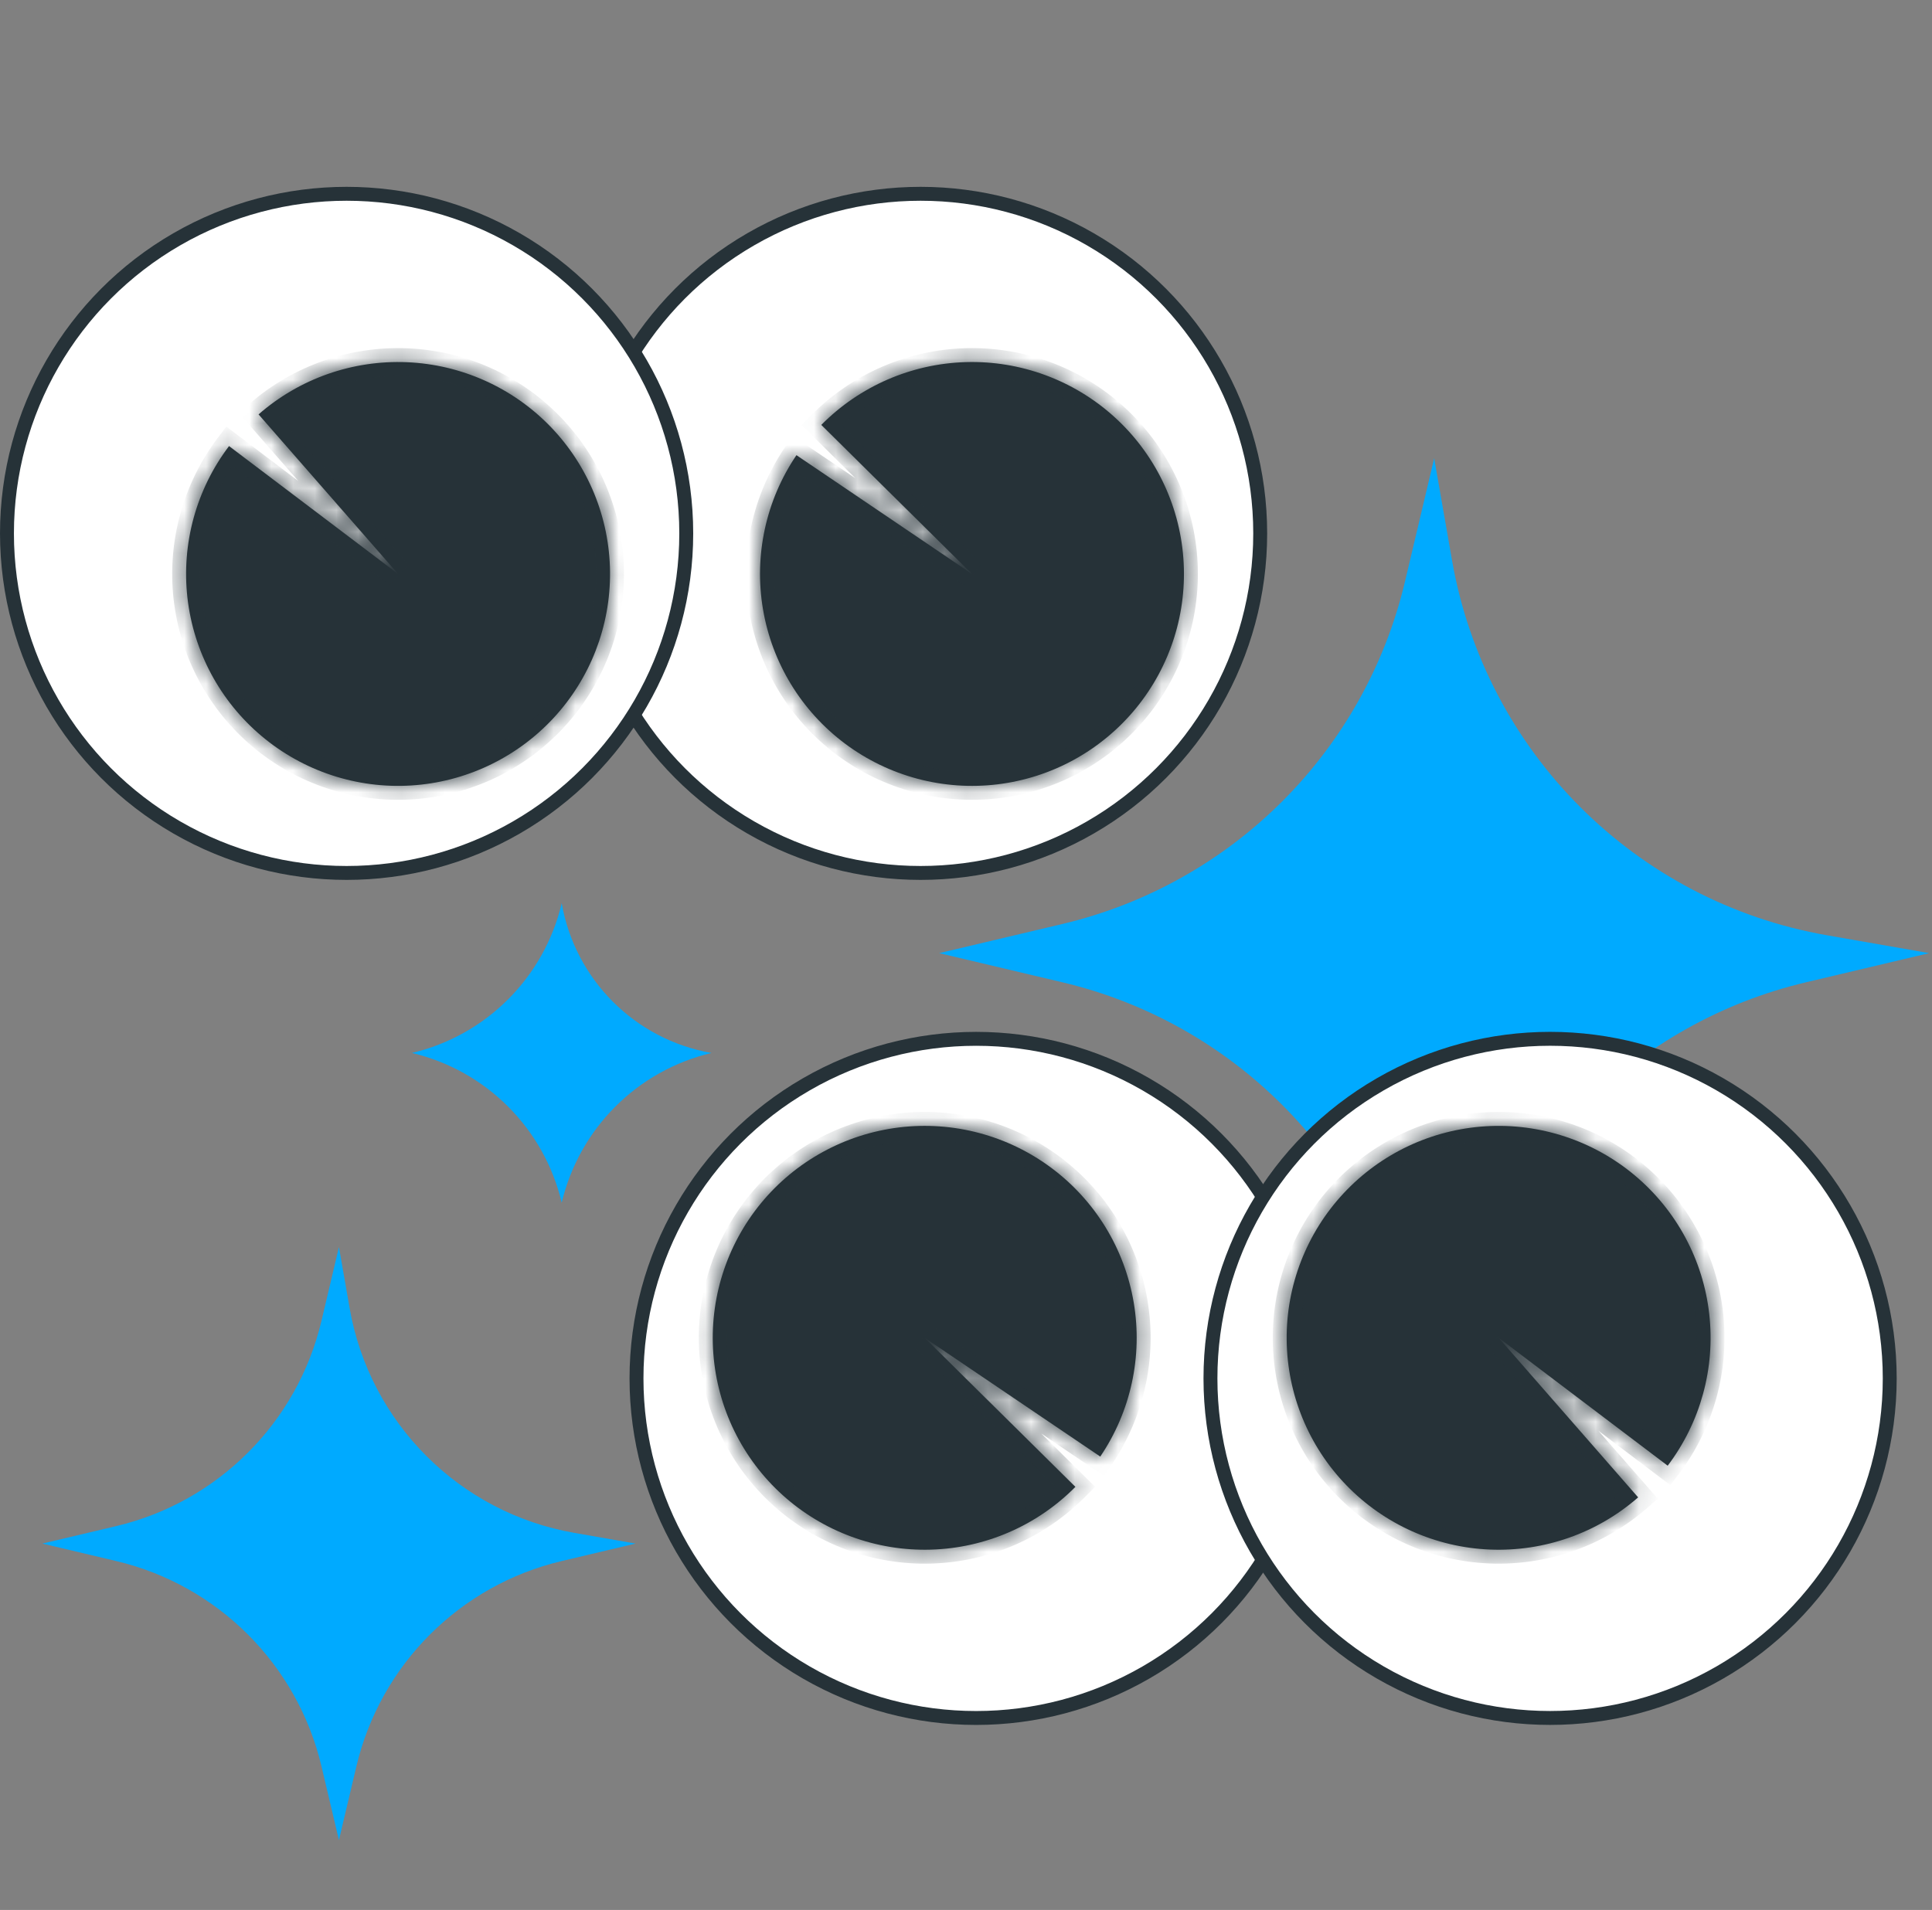
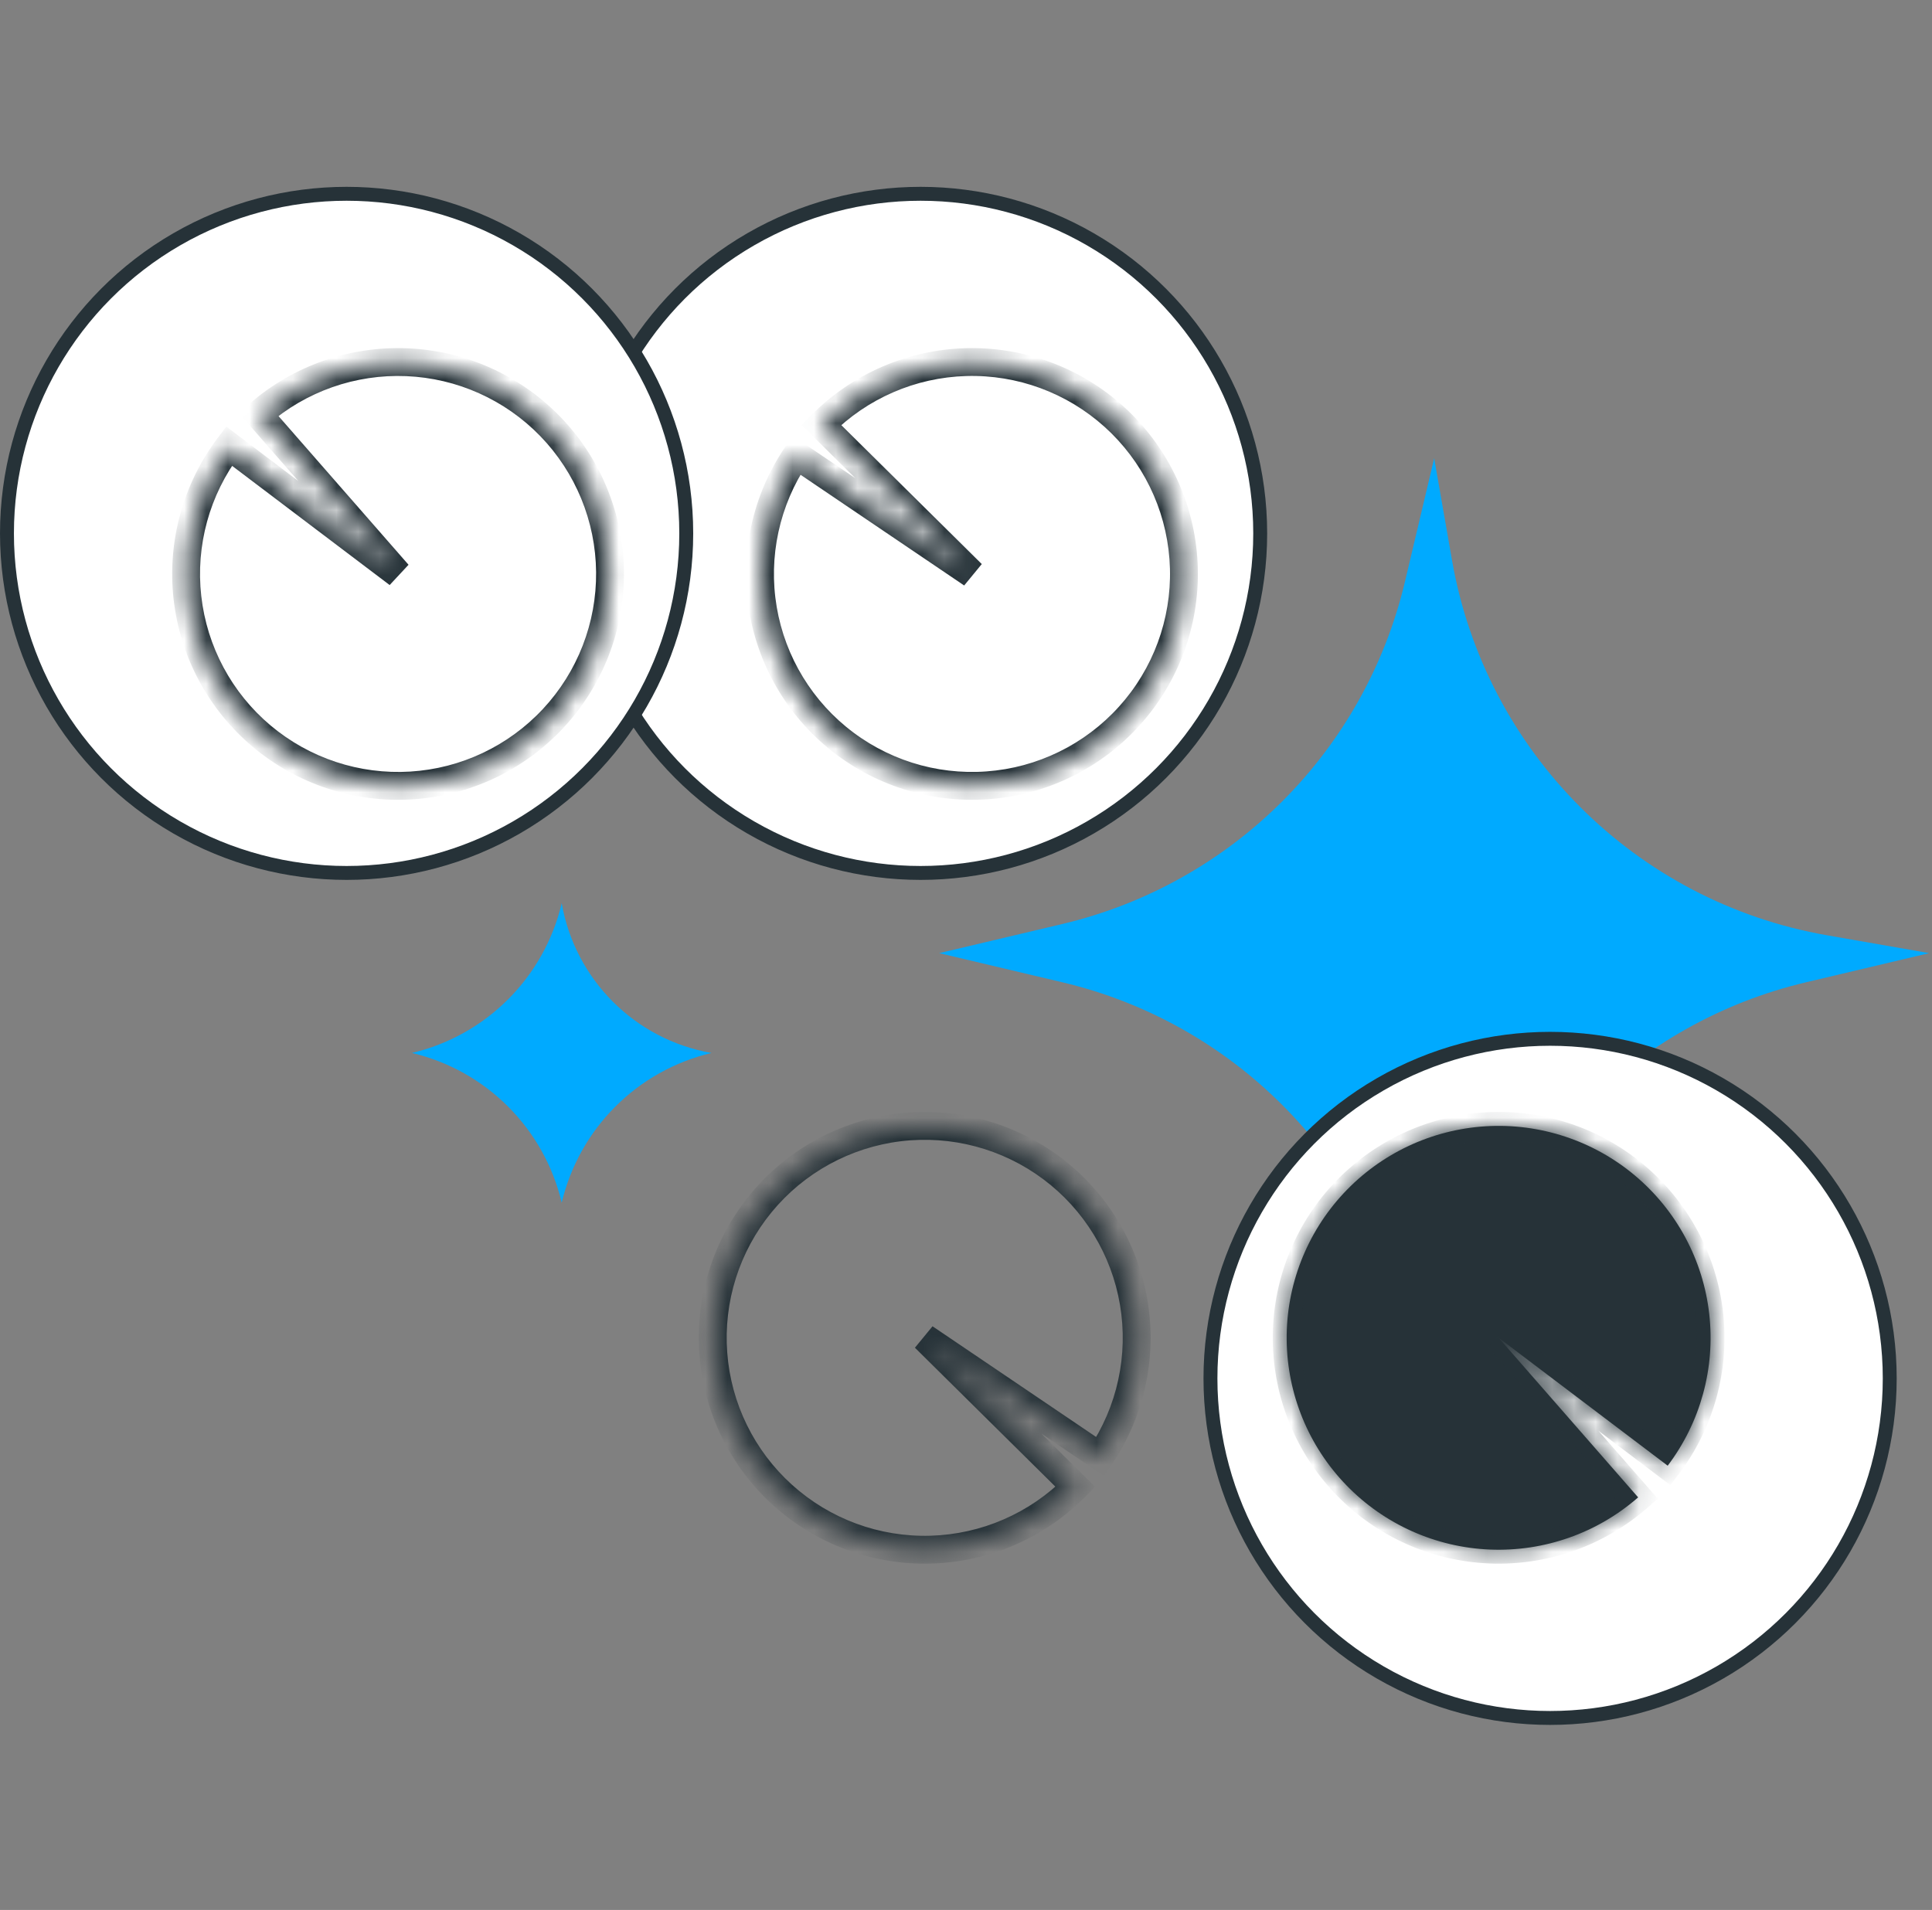
<svg xmlns="http://www.w3.org/2000/svg" width="89" height="88" viewBox="0 0 89 88" fill="none">
  <rect x="0" y="0" width="89" height="88" fill="#808080" stroke="none" />
  <path d="M32.776 48.515C29.356 49.325 26.686 51.995 25.876 55.415C25.067 51.995 22.397 49.325 18.977 48.515C22.397 47.706 25.067 45.036 25.876 41.616C26.493 45.14 29.252 47.899 32.776 48.515Z" fill="#00AAFF" />
  <path d="M88.869 43.916L83.195 45.259C75.371 47.111 69.262 53.22 67.41 61.045L66.067 66.718L64.724 61.045C62.872 53.22 56.762 47.111 48.938 45.259L43.264 43.916L48.938 42.573C56.762 40.721 62.872 34.612 64.724 26.788L66.067 21.114L66.89 25.82C68.433 34.642 75.341 41.55 84.163 43.093L88.869 43.916Z" fill="#00AAFF" />
-   <path d="M29.276 71.12L25.876 71.925C21.188 73.035 17.528 76.695 16.418 81.383L15.614 84.782L14.809 81.383C13.7 76.695 10.039 73.035 5.351 71.925L1.952 71.12L5.351 70.316C10.039 69.206 13.7 65.546 14.809 60.858L15.614 57.458L16.107 60.278C17.031 65.564 21.17 69.703 26.456 70.627L29.276 71.12Z" fill="#00AAFF" />
-   <circle cx="15.967" cy="15.967" r="15.646" transform="matrix(1 8.74228e-08 8.74228e-08 -1 29 79.477)" fill="white" stroke="#263238" stroke-width="0.641" />
  <mask id="path-3-inside-1_10476_8500" fill="white">
    <path d="M42.877 71.4C45.387 71.329 47.774 70.292 49.54 68.507L42.598 61.64L50.685 67.112C52.093 65.032 52.645 62.489 52.226 60.013C51.808 57.536 50.451 55.317 48.438 53.815C46.426 52.312 43.912 51.643 41.419 51.946C38.926 52.25 36.645 53.502 35.051 55.443C33.458 57.385 32.673 59.866 32.861 62.37C33.049 64.874 34.194 67.21 36.059 68.892C37.925 70.573 40.366 71.472 42.877 71.4Z" />
  </mask>
-   <path d="M42.877 71.4C45.387 71.329 47.774 70.292 49.54 68.507L42.598 61.64L50.685 67.112C52.093 65.032 52.645 62.489 52.226 60.013C51.808 57.536 50.451 55.317 48.438 53.815C46.426 52.312 43.912 51.643 41.419 51.946C38.926 52.25 36.645 53.502 35.051 55.443C33.458 57.385 32.673 59.866 32.861 62.37C33.049 64.874 34.194 67.21 36.059 68.892C37.925 70.573 40.366 71.472 42.877 71.4Z" fill="#263238" />
  <path d="M42.877 71.4L42.895 72.042L42.895 72.042L42.877 71.4ZM49.54 68.507L49.991 68.051L50.447 68.502L49.996 68.958L49.54 68.507ZM42.598 61.64L42.147 62.096L42.958 61.108L42.598 61.64ZM50.685 67.112L51.217 67.472L50.857 68.003L50.326 67.644L50.685 67.112ZM52.226 60.013L52.859 59.906L52.859 59.906L52.226 60.013ZM48.438 53.815L48.822 53.3L48.822 53.3L48.438 53.815ZM41.419 51.946L41.341 51.31L41.341 51.31L41.419 51.946ZM35.051 55.443L34.556 55.036L34.556 55.036L35.051 55.443ZM32.861 62.37L32.221 62.418L32.221 62.418L32.861 62.37ZM36.059 68.892L35.63 69.368L35.63 69.368L36.059 68.892ZM42.877 71.4L42.858 70.759C45.204 70.692 47.434 69.724 49.084 68.056L49.54 68.507L49.996 68.958C48.114 70.861 45.57 71.965 42.895 72.042L42.877 71.4ZM49.54 68.507L49.089 68.963L42.147 62.096L42.598 61.64L43.05 61.184L49.991 68.051L49.54 68.507ZM42.598 61.64L42.958 61.108L51.045 66.581L50.685 67.112L50.326 67.644L42.239 62.171L42.598 61.64ZM50.685 67.112L50.154 66.753C51.469 64.809 51.985 62.433 51.594 60.12L52.226 60.013L52.859 59.906C53.305 62.545 52.717 65.255 51.217 67.472L50.685 67.112ZM52.226 60.013L51.594 60.12C51.203 57.806 49.935 55.732 48.055 54.329L48.438 53.815L48.822 53.3C50.967 54.901 52.413 57.267 52.859 59.906L52.226 60.013ZM48.438 53.815L48.055 54.329C46.174 52.925 43.825 52.3 41.496 52.583L41.419 51.946L41.341 51.31C43.998 50.986 46.677 51.7 48.822 53.3L48.438 53.815ZM41.419 51.946L41.496 52.583C39.167 52.867 37.036 54.037 35.547 55.85L35.051 55.443L34.556 55.036C36.254 52.968 38.684 51.633 41.341 51.31L41.419 51.946ZM35.051 55.443L35.547 55.85C34.058 57.664 33.325 59.982 33.501 62.322L32.861 62.37L32.221 62.418C32.021 59.749 32.857 57.105 34.556 55.036L35.051 55.443ZM32.861 62.37L33.501 62.322C33.676 64.662 34.746 66.844 36.489 68.415L36.059 68.892L35.63 69.368C33.642 67.576 32.422 65.087 32.221 62.418L32.861 62.37ZM36.059 68.892L36.489 68.415C38.232 69.987 40.513 70.826 42.858 70.759L42.877 71.4L42.895 72.042C40.22 72.118 37.617 71.16 35.63 69.368L36.059 68.892Z" fill="#263238" mask="url(#path-3-inside-1_10476_8500)" />
  <circle cx="15.967" cy="15.967" r="15.646" transform="matrix(1 8.74228e-08 8.74228e-08 -1 55.44 79.476)" fill="white" stroke="#263238" stroke-width="0.641" />
  <mask id="path-6-inside-2_10476_8500" fill="white">
    <path d="M62.024 68.434C63.766 70.232 66.131 71.292 68.632 71.396C71.133 71.499 73.579 70.639 75.463 68.991L69.037 61.639L76.824 67.532C78.334 65.536 79.019 63.035 78.739 60.548C78.46 58.06 77.235 55.776 75.319 54.165C73.403 52.554 70.941 51.741 68.443 51.893C65.944 52.045 63.599 53.152 61.893 54.983C60.187 56.815 59.248 59.232 59.272 61.735C59.297 64.238 60.282 66.637 62.024 68.434Z" />
  </mask>
  <path d="M62.024 68.434C63.766 70.232 66.131 71.292 68.632 71.396C71.133 71.499 73.579 70.639 75.463 68.991L69.037 61.639L76.824 67.532C78.334 65.536 79.019 63.035 78.739 60.548C78.46 58.06 77.235 55.776 75.319 54.165C73.403 52.554 70.941 51.741 68.443 51.893C65.944 52.045 63.599 53.152 61.893 54.983C60.187 56.815 59.248 59.232 59.272 61.735C59.297 64.238 60.282 66.637 62.024 68.434Z" fill="#263238" />
-   <path d="M62.024 68.434L61.563 68.881L61.563 68.881L62.024 68.434ZM68.632 71.396L68.606 72.037L68.606 72.037L68.632 71.396ZM75.463 68.991L75.946 68.569L76.368 69.052L75.886 69.474L75.463 68.991ZM69.037 61.639L68.554 62.062L69.424 61.128L69.037 61.639ZM76.824 67.532L77.335 67.919L76.948 68.43L76.437 68.043L76.824 67.532ZM78.739 60.548L79.377 60.476L79.377 60.476L78.739 60.548ZM75.319 54.165L75.732 53.674L75.732 53.674L75.319 54.165ZM68.443 51.893L68.404 51.253L68.404 51.253L68.443 51.893ZM61.893 54.983L61.424 54.546L61.424 54.546L61.893 54.983ZM59.272 61.735L58.631 61.742L58.631 61.742L59.272 61.735ZM62.024 68.434L62.484 67.988C64.112 69.668 66.322 70.658 68.659 70.755L68.632 71.396L68.606 72.037C65.941 71.926 63.419 70.797 61.563 68.881L62.024 68.434ZM68.632 71.396L68.659 70.755C70.996 70.852 73.28 70.047 75.041 68.508L75.463 68.991L75.886 69.474C73.877 71.23 71.271 72.147 68.606 72.037L68.632 71.396ZM75.463 68.991L74.981 69.413L68.554 62.062L69.037 61.639L69.519 61.217L75.946 68.569L75.463 68.991ZM69.037 61.639L69.424 61.128L77.211 67.02L76.824 67.532L76.437 68.043L68.649 62.151L69.037 61.639ZM76.824 67.532L76.312 67.145C77.723 65.28 78.364 62.944 78.102 60.62L78.739 60.548L79.377 60.476C79.675 63.127 78.945 65.791 77.335 67.919L76.824 67.532ZM78.739 60.548L78.102 60.62C77.84 58.295 76.697 56.161 74.906 54.656L75.319 54.165L75.732 53.674C77.774 55.39 79.079 57.825 79.377 60.476L78.739 60.548ZM75.319 54.165L74.906 54.656C73.116 53.151 70.816 52.391 68.482 52.533L68.443 51.893L68.404 51.253C71.066 51.091 73.69 51.958 75.732 53.674L75.319 54.165ZM68.443 51.893L68.482 52.533C66.147 52.676 63.957 53.709 62.362 55.421L61.893 54.983L61.424 54.546C63.242 52.594 65.741 51.415 68.404 51.253L68.443 51.893ZM61.893 54.983L62.362 55.421C60.768 57.132 59.891 59.39 59.914 61.729L59.272 61.735L58.631 61.742C58.605 59.074 59.605 56.498 61.424 54.546L61.893 54.983ZM59.272 61.735L59.914 61.729C59.937 64.068 60.857 66.308 62.484 67.988L62.024 68.434L61.563 68.881C59.707 66.965 58.657 64.409 58.631 61.742L59.272 61.735Z" fill="#263238" mask="url(#path-6-inside-2_10476_8500)" />
+   <path d="M62.024 68.434L61.563 68.881L61.563 68.881L62.024 68.434ZM68.632 71.396L68.606 72.037L68.606 72.037L68.632 71.396ZM75.463 68.991L75.946 68.569L76.368 69.052L75.886 69.474L75.463 68.991ZM69.037 61.639L68.554 62.062L69.424 61.128L69.037 61.639ZM76.824 67.532L77.335 67.919L76.948 68.43L76.437 68.043L76.824 67.532ZM78.739 60.548L79.377 60.476L79.377 60.476L78.739 60.548ZM75.319 54.165L75.732 53.674L75.732 53.674L75.319 54.165ZM68.443 51.893L68.404 51.253L68.404 51.253L68.443 51.893ZM61.893 54.983L61.424 54.546L61.424 54.546L61.893 54.983ZM59.272 61.735L58.631 61.742L58.631 61.742L59.272 61.735ZM62.024 68.434L62.484 67.988C64.112 69.668 66.322 70.658 68.659 70.755L68.632 71.396L68.606 72.037C65.941 71.926 63.419 70.797 61.563 68.881L62.024 68.434ZM68.632 71.396L68.659 70.755C70.996 70.852 73.28 70.047 75.041 68.508L75.886 69.474C73.877 71.23 71.271 72.147 68.606 72.037L68.632 71.396ZM75.463 68.991L74.981 69.413L68.554 62.062L69.037 61.639L69.519 61.217L75.946 68.569L75.463 68.991ZM69.037 61.639L69.424 61.128L77.211 67.02L76.824 67.532L76.437 68.043L68.649 62.151L69.037 61.639ZM76.824 67.532L76.312 67.145C77.723 65.28 78.364 62.944 78.102 60.62L78.739 60.548L79.377 60.476C79.675 63.127 78.945 65.791 77.335 67.919L76.824 67.532ZM78.739 60.548L78.102 60.62C77.84 58.295 76.697 56.161 74.906 54.656L75.319 54.165L75.732 53.674C77.774 55.39 79.079 57.825 79.377 60.476L78.739 60.548ZM75.319 54.165L74.906 54.656C73.116 53.151 70.816 52.391 68.482 52.533L68.443 51.893L68.404 51.253C71.066 51.091 73.69 51.958 75.732 53.674L75.319 54.165ZM68.443 51.893L68.482 52.533C66.147 52.676 63.957 53.709 62.362 55.421L61.893 54.983L61.424 54.546C63.242 52.594 65.741 51.415 68.404 51.253L68.443 51.893ZM61.893 54.983L62.362 55.421C60.768 57.132 59.891 59.39 59.914 61.729L59.272 61.735L58.631 61.742C58.605 59.074 59.605 56.498 61.424 54.546L61.893 54.983ZM59.272 61.735L59.914 61.729C59.937 64.068 60.857 66.308 62.484 67.988L62.024 68.434L61.563 68.881C59.707 66.965 58.657 64.409 58.631 61.742L59.272 61.735Z" fill="#263238" mask="url(#path-6-inside-2_10476_8500)" />
  <circle cx="15.967" cy="15.967" r="15.646" transform="matrix(-1 -8.74228e-08 -8.74228e-08 1 58.374 8.608)" fill="white" stroke="#263238" stroke-width="0.641" />
  <mask id="path-9-inside-3_10476_8500" fill="white">
    <path d="M44.497 16.684C41.987 16.756 39.6 17.792 37.834 19.578L44.776 26.445L36.689 20.972C35.281 23.052 34.729 25.595 35.148 28.072C35.566 30.548 36.923 32.768 38.936 34.27C40.949 35.772 43.462 36.441 45.955 36.138C48.449 35.835 50.729 34.582 52.323 32.641C53.916 30.7 54.701 28.219 54.513 25.714C54.325 23.21 53.18 20.874 51.315 19.193C49.45 17.511 47.008 16.612 44.497 16.684Z" />
  </mask>
-   <path d="M44.497 16.684C41.987 16.756 39.6 17.792 37.834 19.578L44.776 26.445L36.689 20.972C35.281 23.052 34.729 25.595 35.148 28.072C35.566 30.548 36.923 32.768 38.936 34.27C40.949 35.772 43.462 36.441 45.955 36.138C48.449 35.835 50.729 34.582 52.323 32.641C53.916 30.7 54.701 28.219 54.513 25.714C54.325 23.21 53.18 20.874 51.315 19.193C49.45 17.511 47.008 16.612 44.497 16.684Z" fill="#263238" />
  <path d="M44.497 16.684L44.479 16.043L44.479 16.043L44.497 16.684ZM37.834 19.578L37.383 20.034L36.927 19.582L37.378 19.126L37.834 19.578ZM44.776 26.445L45.227 25.989L44.416 26.976L44.776 26.445ZM36.689 20.972L36.158 20.613L36.517 20.081L37.048 20.441L36.689 20.972ZM35.148 28.072L34.515 28.178L34.515 28.178L35.148 28.072ZM38.936 34.27L38.552 34.784L38.552 34.784L38.936 34.27ZM45.955 36.138L46.033 36.775L46.033 36.775L45.955 36.138ZM52.323 32.641L52.818 33.048L52.818 33.048L52.323 32.641ZM54.513 25.714L55.153 25.666L55.153 25.666L54.513 25.714ZM51.315 19.193L51.744 18.716L51.744 18.716L51.315 19.193ZM44.497 16.684L44.516 17.325C42.17 17.392 39.941 18.36 38.29 20.029L37.834 19.578L37.378 19.126C39.261 17.224 41.804 16.119 44.479 16.043L44.497 16.684ZM37.834 19.578L38.285 19.122L45.227 25.989L44.776 26.445L44.325 26.901L37.383 20.034L37.834 19.578ZM44.776 26.445L44.416 26.976L36.329 21.503L36.689 20.972L37.048 20.441L45.135 25.913L44.776 26.445ZM36.689 20.972L37.22 21.331C35.905 23.275 35.389 25.651 35.78 27.965L35.148 28.072L34.515 28.178C34.069 25.539 34.657 22.829 36.158 20.613L36.689 20.972ZM35.148 28.072L35.78 27.965C36.171 30.278 37.439 32.352 39.32 33.756L38.936 34.27L38.552 34.784C36.407 33.183 34.961 30.818 34.515 28.178L35.148 28.072ZM38.936 34.27L39.32 33.756C41.2 35.159 43.549 35.785 45.878 35.501L45.955 36.138L46.033 36.775C43.376 37.098 40.697 36.385 38.552 34.784L38.936 34.27ZM45.955 36.138L45.878 35.501C48.207 35.218 50.338 34.047 51.827 32.234L52.323 32.641L52.818 33.048C51.12 35.117 48.69 36.451 46.033 36.775L45.955 36.138ZM52.323 32.641L51.827 32.234C53.316 30.42 54.049 28.102 53.873 25.762L54.513 25.714L55.153 25.666C55.353 28.335 54.517 30.979 52.818 33.048L52.323 32.641ZM54.513 25.714L53.873 25.762C53.698 23.422 52.628 21.24 50.885 19.669L51.315 19.193L51.744 18.716C53.732 20.508 54.953 22.997 55.153 25.666L54.513 25.714ZM51.315 19.193L50.885 19.669C49.142 18.098 46.861 17.258 44.516 17.325L44.497 16.684L44.479 16.043C47.154 15.966 49.757 16.924 51.744 18.716L51.315 19.193Z" fill="#263238" mask="url(#path-9-inside-3_10476_8500)" />
  <circle cx="15.967" cy="15.967" r="15.646" transform="matrix(-1 -8.74228e-08 -8.74228e-08 1 31.934 8.608)" fill="white" stroke="#263238" stroke-width="0.641" />
  <mask id="path-12-inside-4_10476_8500" fill="white">
    <path d="M25.351 19.65C23.609 17.852 21.243 16.793 18.742 16.689C16.241 16.585 13.795 17.445 11.911 19.093L18.337 26.444L10.551 20.553C9.04 22.549 8.355 25.049 8.634 27.536C8.914 30.023 10.139 32.309 12.056 33.919C13.972 35.53 16.433 36.344 18.932 36.191C21.43 36.039 23.775 34.932 25.482 33.101C27.188 31.27 28.126 28.853 28.102 26.35C28.077 23.847 27.093 21.448 25.351 19.65Z" />
  </mask>
-   <path d="M25.351 19.65C23.609 17.852 21.243 16.793 18.742 16.689C16.241 16.585 13.795 17.445 11.911 19.093L18.337 26.444L10.551 20.553C9.04 22.549 8.355 25.049 8.634 27.536C8.914 30.023 10.139 32.309 12.056 33.919C13.972 35.53 16.433 36.344 18.932 36.191C21.43 36.039 23.775 34.932 25.482 33.101C27.188 31.27 28.126 28.853 28.102 26.35C28.077 23.847 27.093 21.448 25.351 19.65Z" fill="#263238" />
  <path d="M25.351 19.65L25.811 19.204L25.811 19.204L25.351 19.65ZM18.742 16.689L18.769 16.048L18.769 16.048L18.742 16.689ZM11.911 19.093L11.428 19.515L11.005 19.032L11.488 18.61L11.911 19.093ZM18.337 26.444L18.82 26.022L17.95 26.956L18.337 26.444ZM10.551 20.553L10.039 20.166L10.426 19.654L10.938 20.041L10.551 20.553ZM8.634 27.536L7.997 27.608L7.997 27.608L8.634 27.536ZM12.056 33.919L11.643 34.41L11.643 34.41L12.056 33.919ZM18.932 36.191L18.971 36.832L18.971 36.832L18.932 36.191ZM25.482 33.101L25.951 33.538L25.951 33.538L25.482 33.101ZM28.102 26.35L28.743 26.344L28.743 26.344L28.102 26.35ZM25.351 19.65L24.89 20.096C23.263 18.417 21.052 17.427 18.715 17.33L18.742 16.689L18.769 16.048C21.434 16.158 23.955 17.288 25.811 19.204L25.351 19.65ZM18.742 16.689L18.715 17.33C16.379 17.233 14.093 18.037 12.333 19.576L11.911 19.093L11.488 18.61C13.497 16.854 16.103 15.937 18.769 16.048L18.742 16.689ZM11.911 19.093L12.393 18.671L18.82 26.022L18.337 26.444L17.855 26.866L11.428 19.515L11.911 19.093ZM18.337 26.444L17.95 26.956L10.164 21.064L10.551 20.553L10.938 20.041L18.724 25.933L18.337 26.444ZM10.551 20.553L11.062 20.94C9.651 22.805 9.01 25.14 9.272 27.464L8.634 27.536L7.997 27.608C7.699 24.957 8.43 22.293 10.039 20.166L10.551 20.553ZM8.634 27.536L9.272 27.464C9.533 29.788 10.678 31.924 12.468 33.428L12.056 33.919L11.643 34.41C9.601 32.694 8.295 30.259 7.997 27.608L8.634 27.536ZM12.056 33.919L12.468 33.428C14.259 34.933 16.559 35.693 18.893 35.551L18.932 36.191L18.971 36.832C16.308 36.994 13.685 36.127 11.643 34.41L12.056 33.919ZM18.932 36.191L18.893 35.551C21.227 35.409 23.418 34.375 25.012 32.664L25.482 33.101L25.951 33.538C24.132 35.49 21.634 36.669 18.971 36.832L18.932 36.191ZM25.482 33.101L25.012 32.664C26.607 30.953 27.483 28.695 27.46 26.356L28.102 26.35L28.743 26.344C28.769 29.011 27.769 31.587 25.951 33.538L25.482 33.101ZM28.102 26.35L27.46 26.356C27.437 24.017 26.517 21.776 24.89 20.096L25.351 19.65L25.811 19.204C27.668 21.12 28.717 23.676 28.743 26.344L28.102 26.35Z" fill="#263238" mask="url(#path-12-inside-4_10476_8500)" />
</svg>